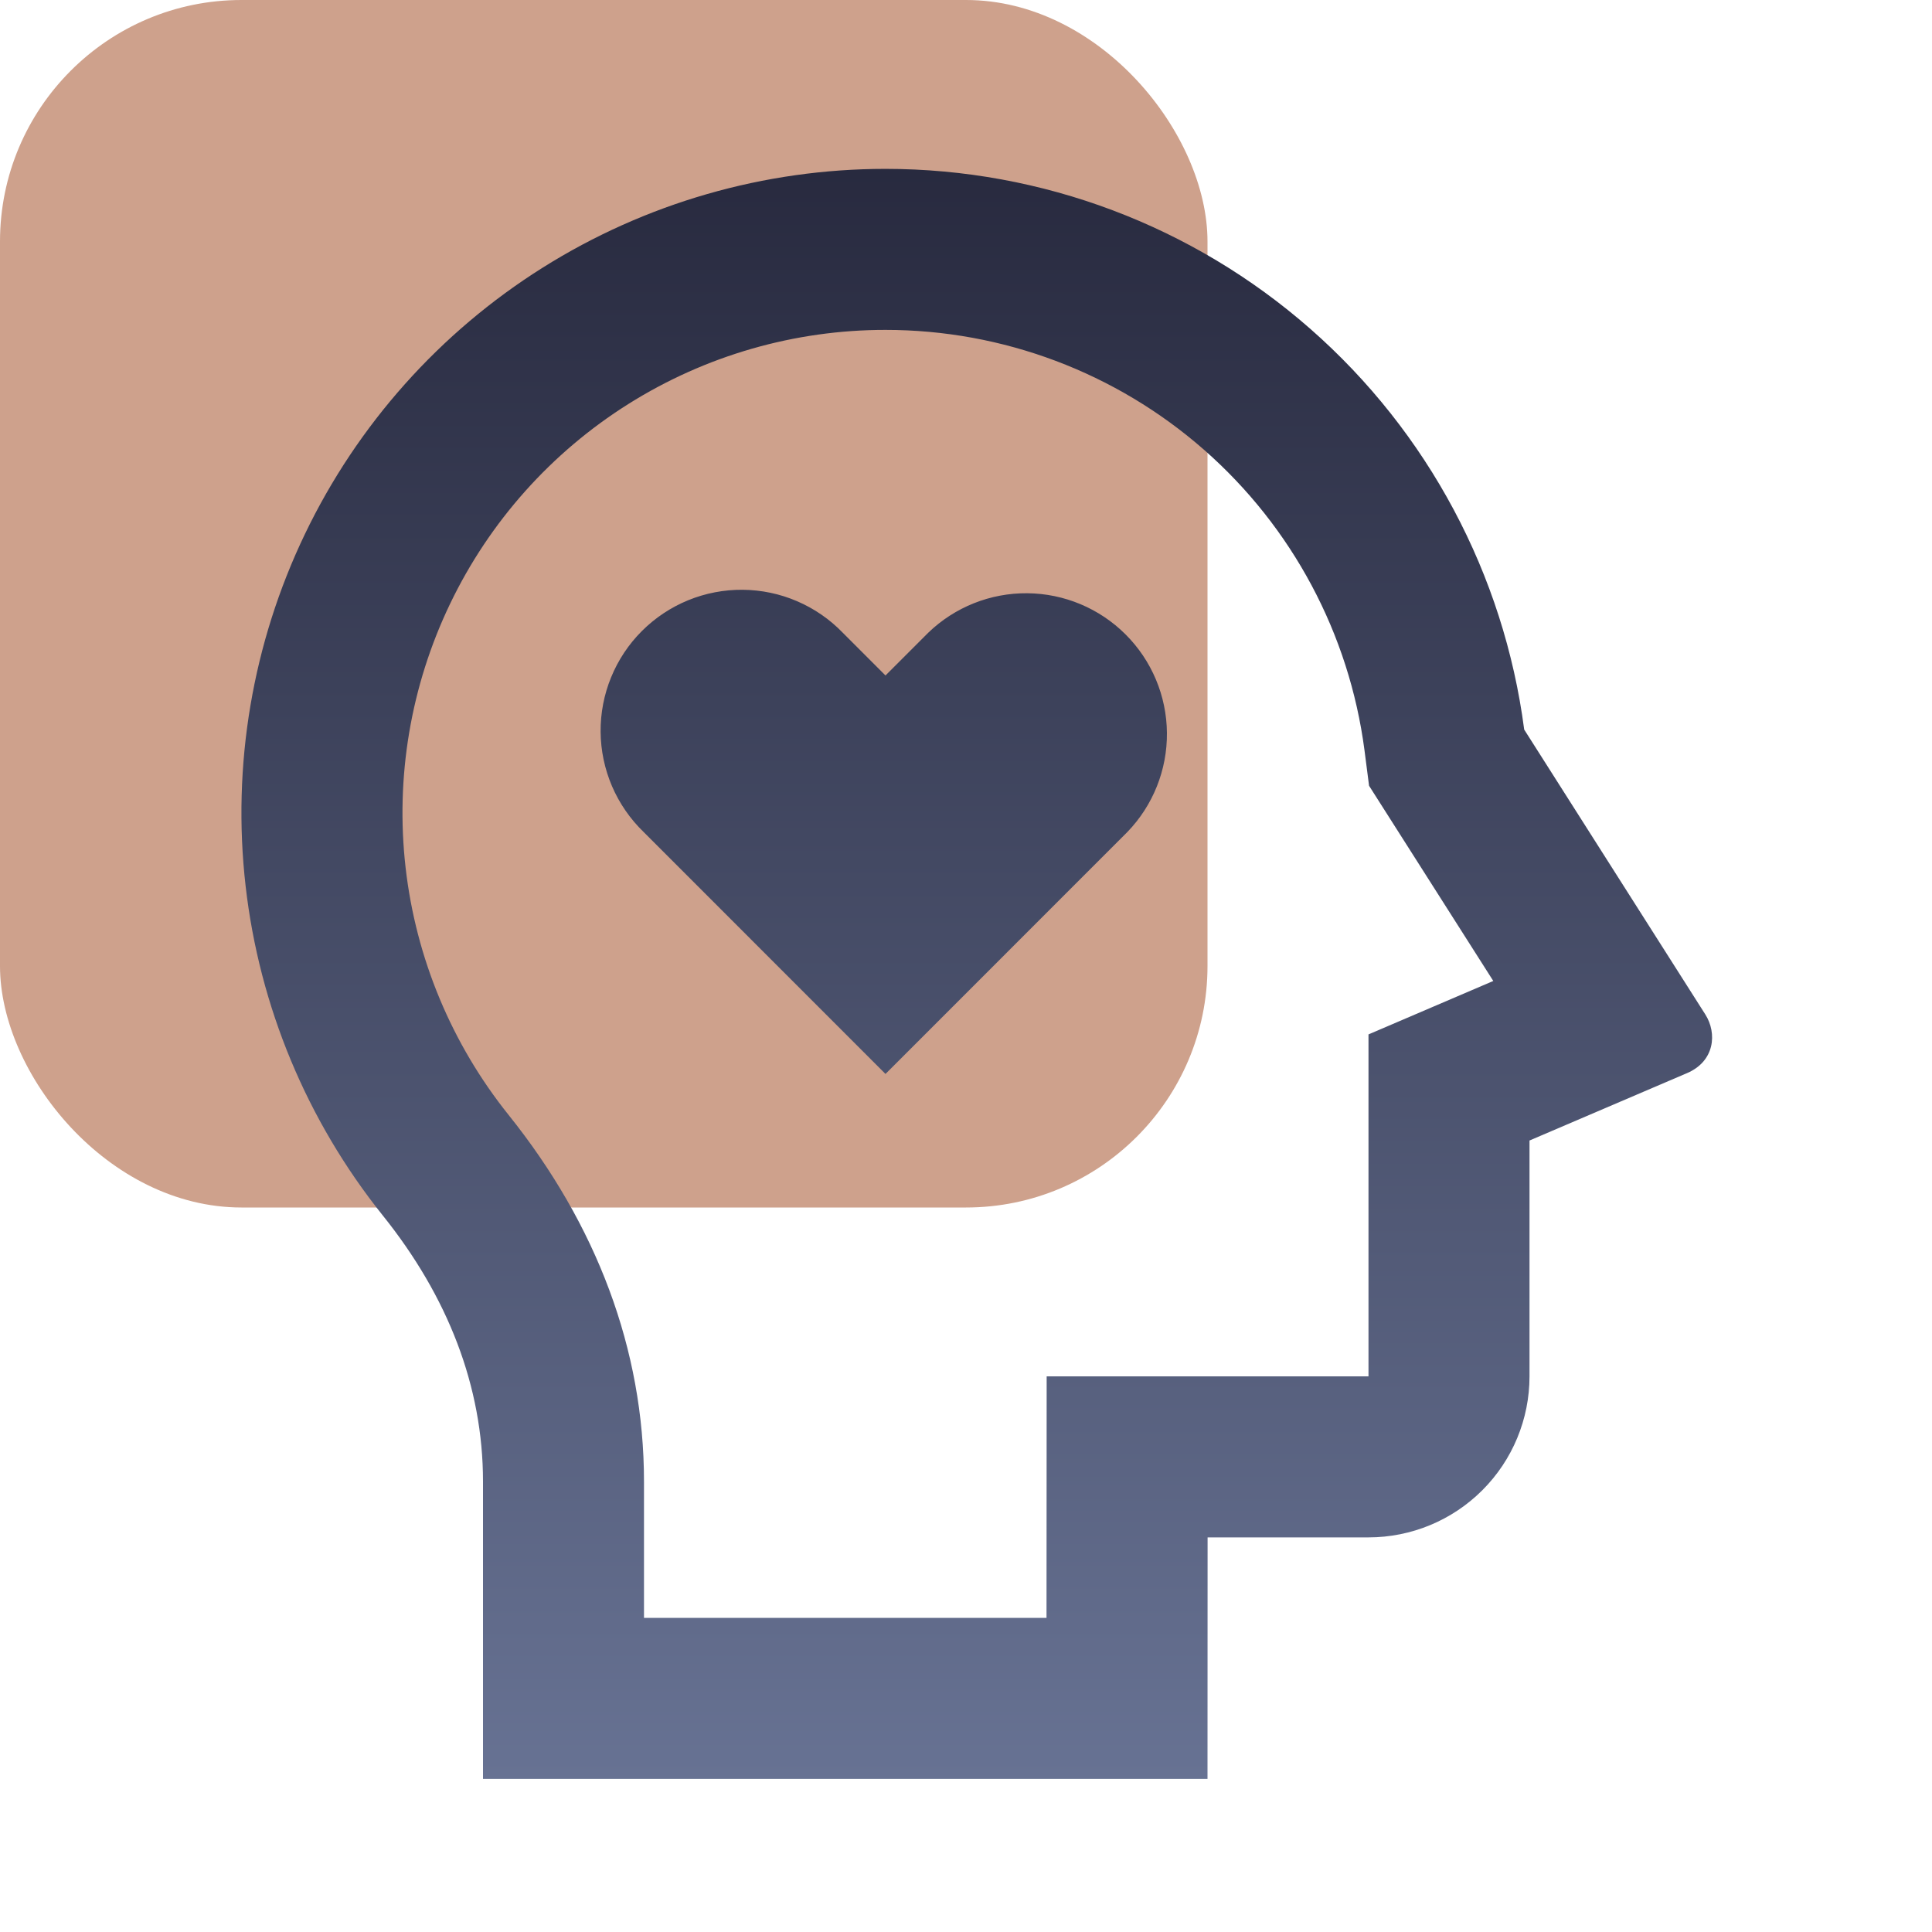
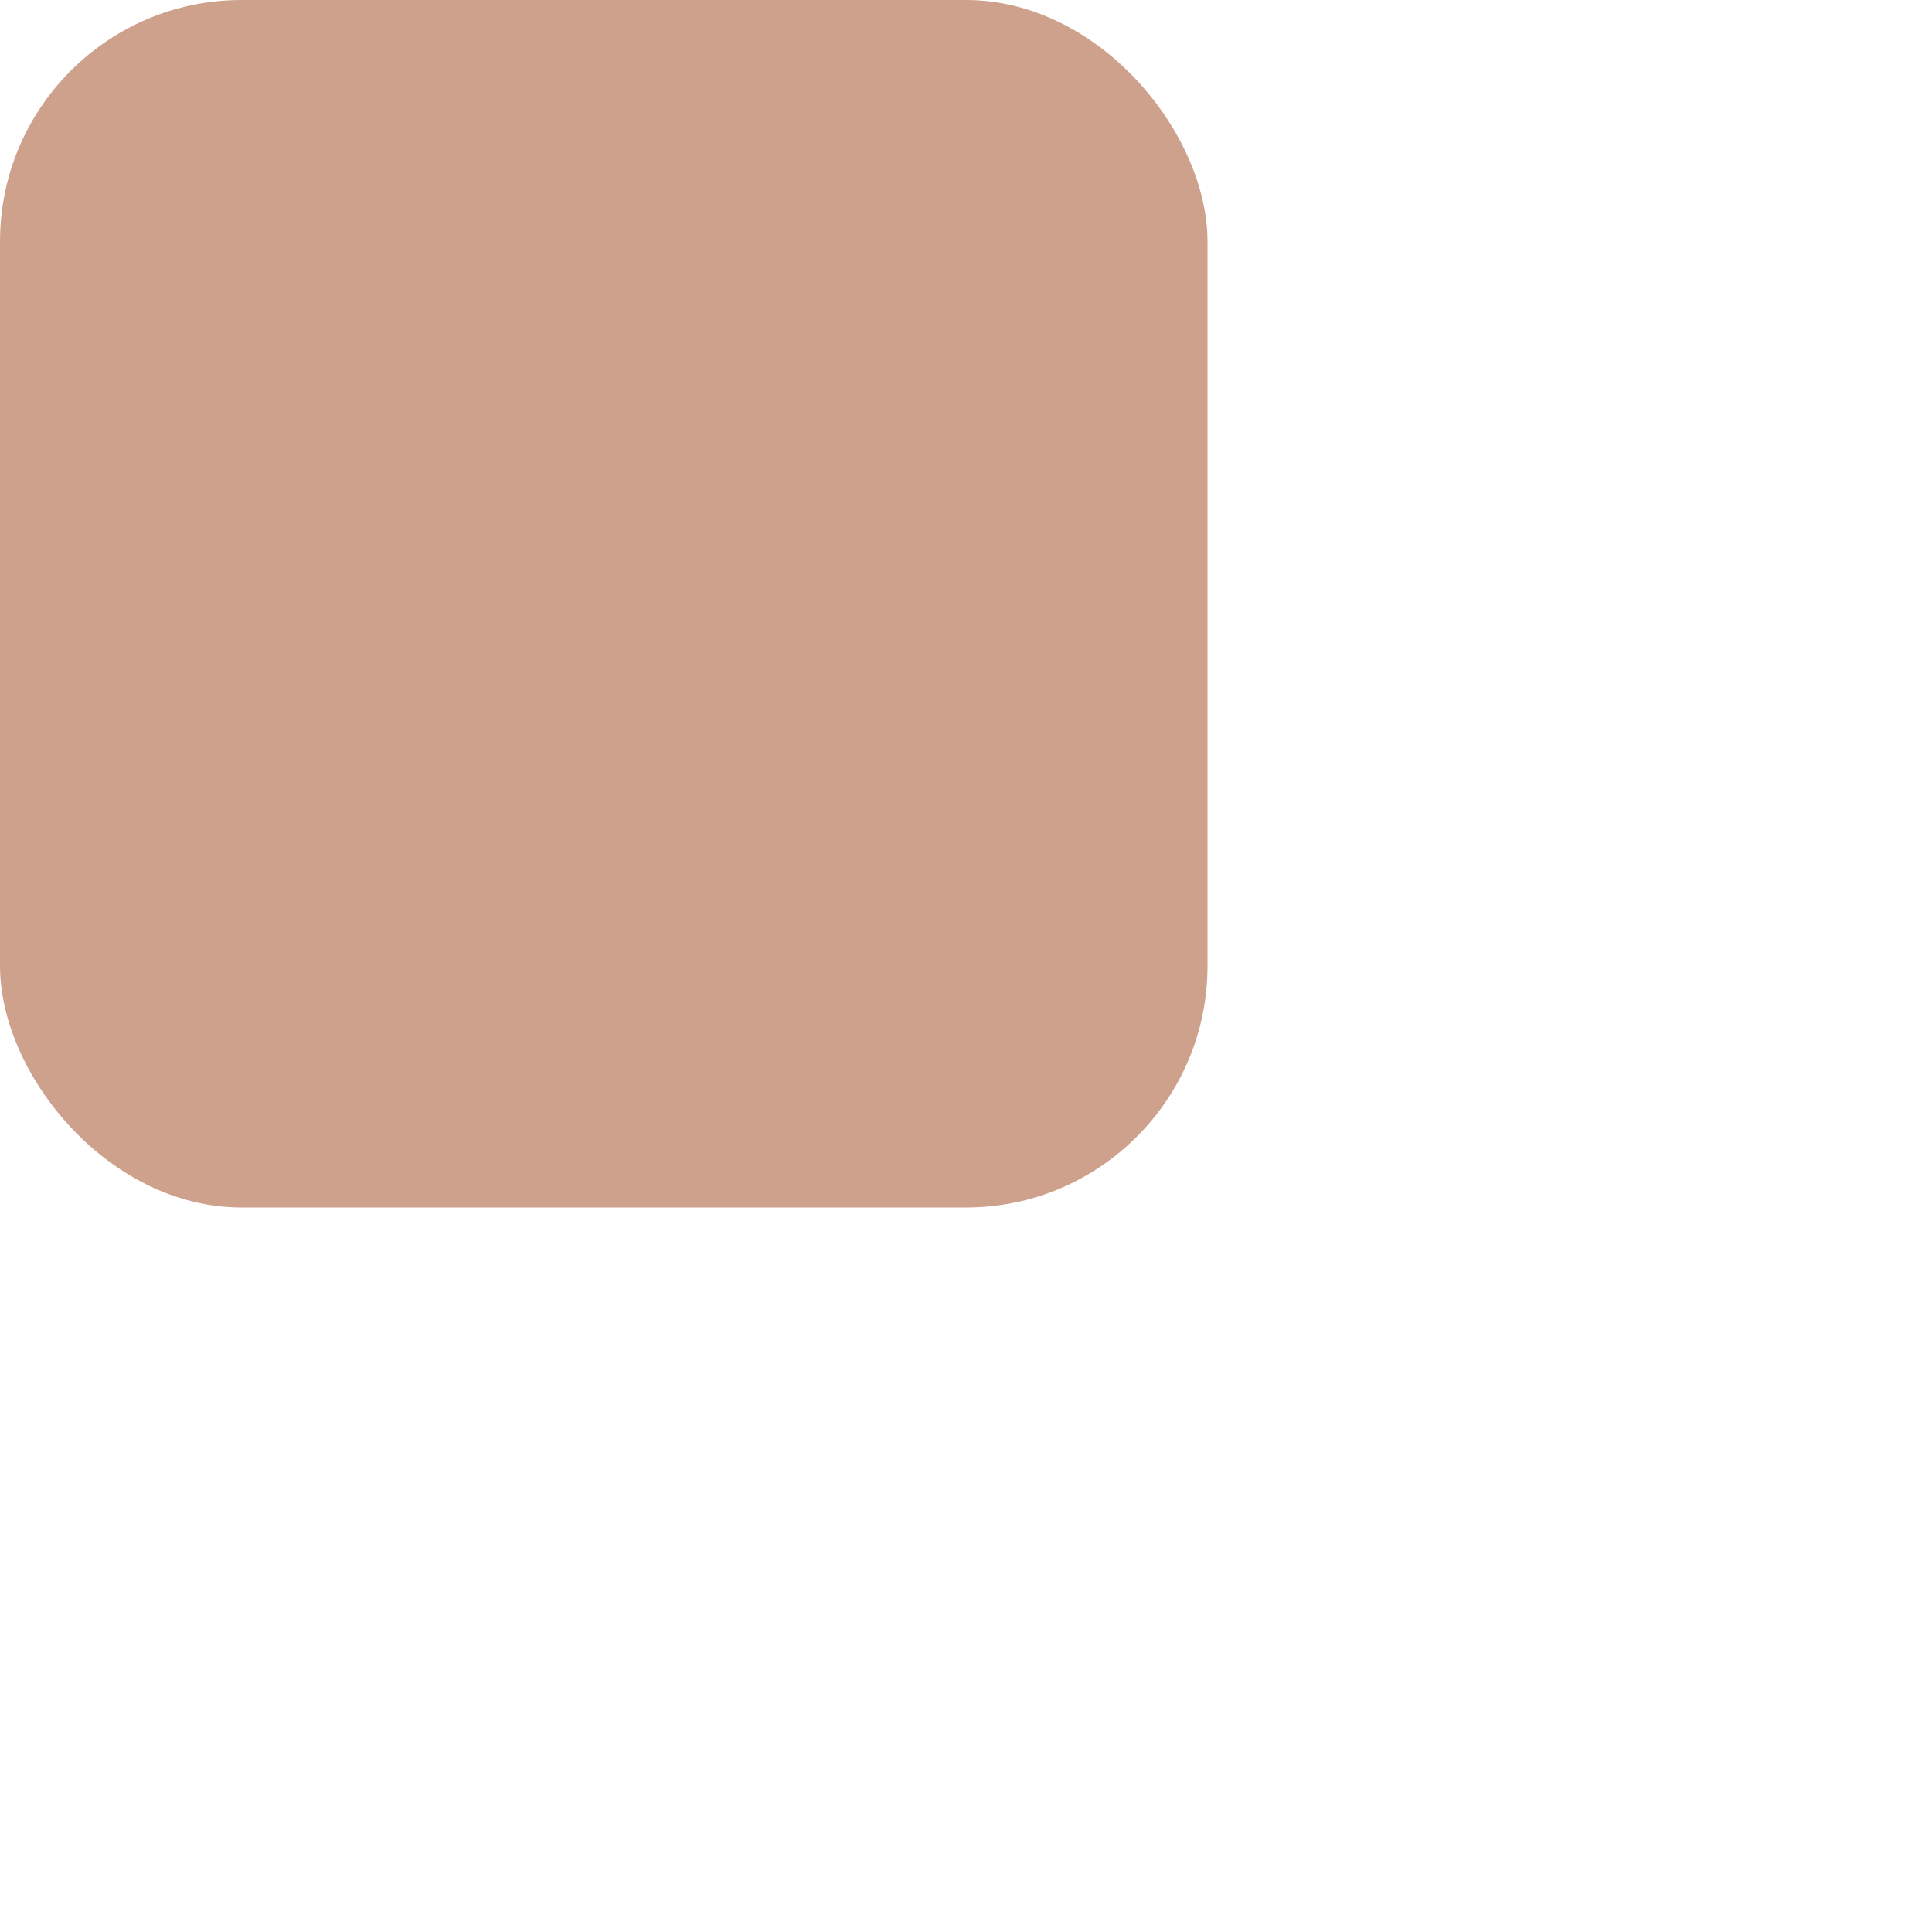
<svg xmlns="http://www.w3.org/2000/svg" width="64" height="64" viewBox="0 0 64 64" fill="none">
  <rect width="40" height="40" rx="8" fill="#CEA18C" />
-   <path d="M29.333 5.594C34.513 5.595 39.517 7.479 43.41 10.897C47.303 14.314 49.819 19.031 50.491 24.168L56.491 33.605C56.885 34.226 56.805 35.152 55.891 35.546L50.667 37.781V45.594C50.667 47.009 50.105 48.365 49.105 49.365C48.104 50.366 46.748 50.928 45.333 50.928H40.003L40 58.928H16V49.077C16 45.93 14.837 42.952 12.68 40.264C10.167 37.126 8.592 33.343 8.136 29.349C7.679 25.355 8.361 21.314 10.101 17.691C11.842 14.067 14.57 11.009 17.973 8.869C21.376 6.729 25.314 5.594 29.333 5.594ZM29.333 10.928C26.319 10.927 23.366 11.779 20.814 13.384C18.262 14.989 16.216 17.282 14.911 19.999C13.605 22.716 13.094 25.747 13.436 28.742C13.778 31.737 14.959 34.574 16.843 36.928C19.76 40.565 21.333 44.706 21.333 49.077V53.594H34.667L34.672 45.594H45.333V34.266L49.467 32.496L45.352 26.029L45.2 24.85C44.695 20.999 42.807 17.463 39.888 14.902C36.968 12.34 33.217 10.928 29.333 10.928ZM27.92 20.962L29.333 22.376L30.747 20.962C31.627 20.112 32.805 19.641 34.029 19.652C35.252 19.662 36.423 20.153 37.288 21.018C38.154 21.883 38.645 23.053 38.656 24.277C38.667 25.5 38.197 26.679 37.347 27.56L29.333 35.576L21.32 27.56C20.874 27.129 20.519 26.614 20.274 26.045C20.03 25.475 19.901 24.863 19.896 24.243C19.891 23.623 20.009 23.009 20.244 22.436C20.479 21.862 20.825 21.341 21.264 20.903C21.702 20.465 22.223 20.119 22.796 19.884C23.37 19.649 23.985 19.532 24.604 19.537C25.224 19.543 25.836 19.671 26.405 19.916C26.975 20.161 27.49 20.516 27.92 20.962Z" fill="url(#paint0_linear_207_956)" />
  <defs>
    <linearGradient id="paint0_linear_207_956" x1="32.357" y1="5.594" x2="32.357" y2="58.928" gradientUnits="userSpaceOnUse">
      <stop stop-color="#282A3F" />
      <stop offset="1" stop-color="#677293" />
    </linearGradient>
  </defs>
</svg>